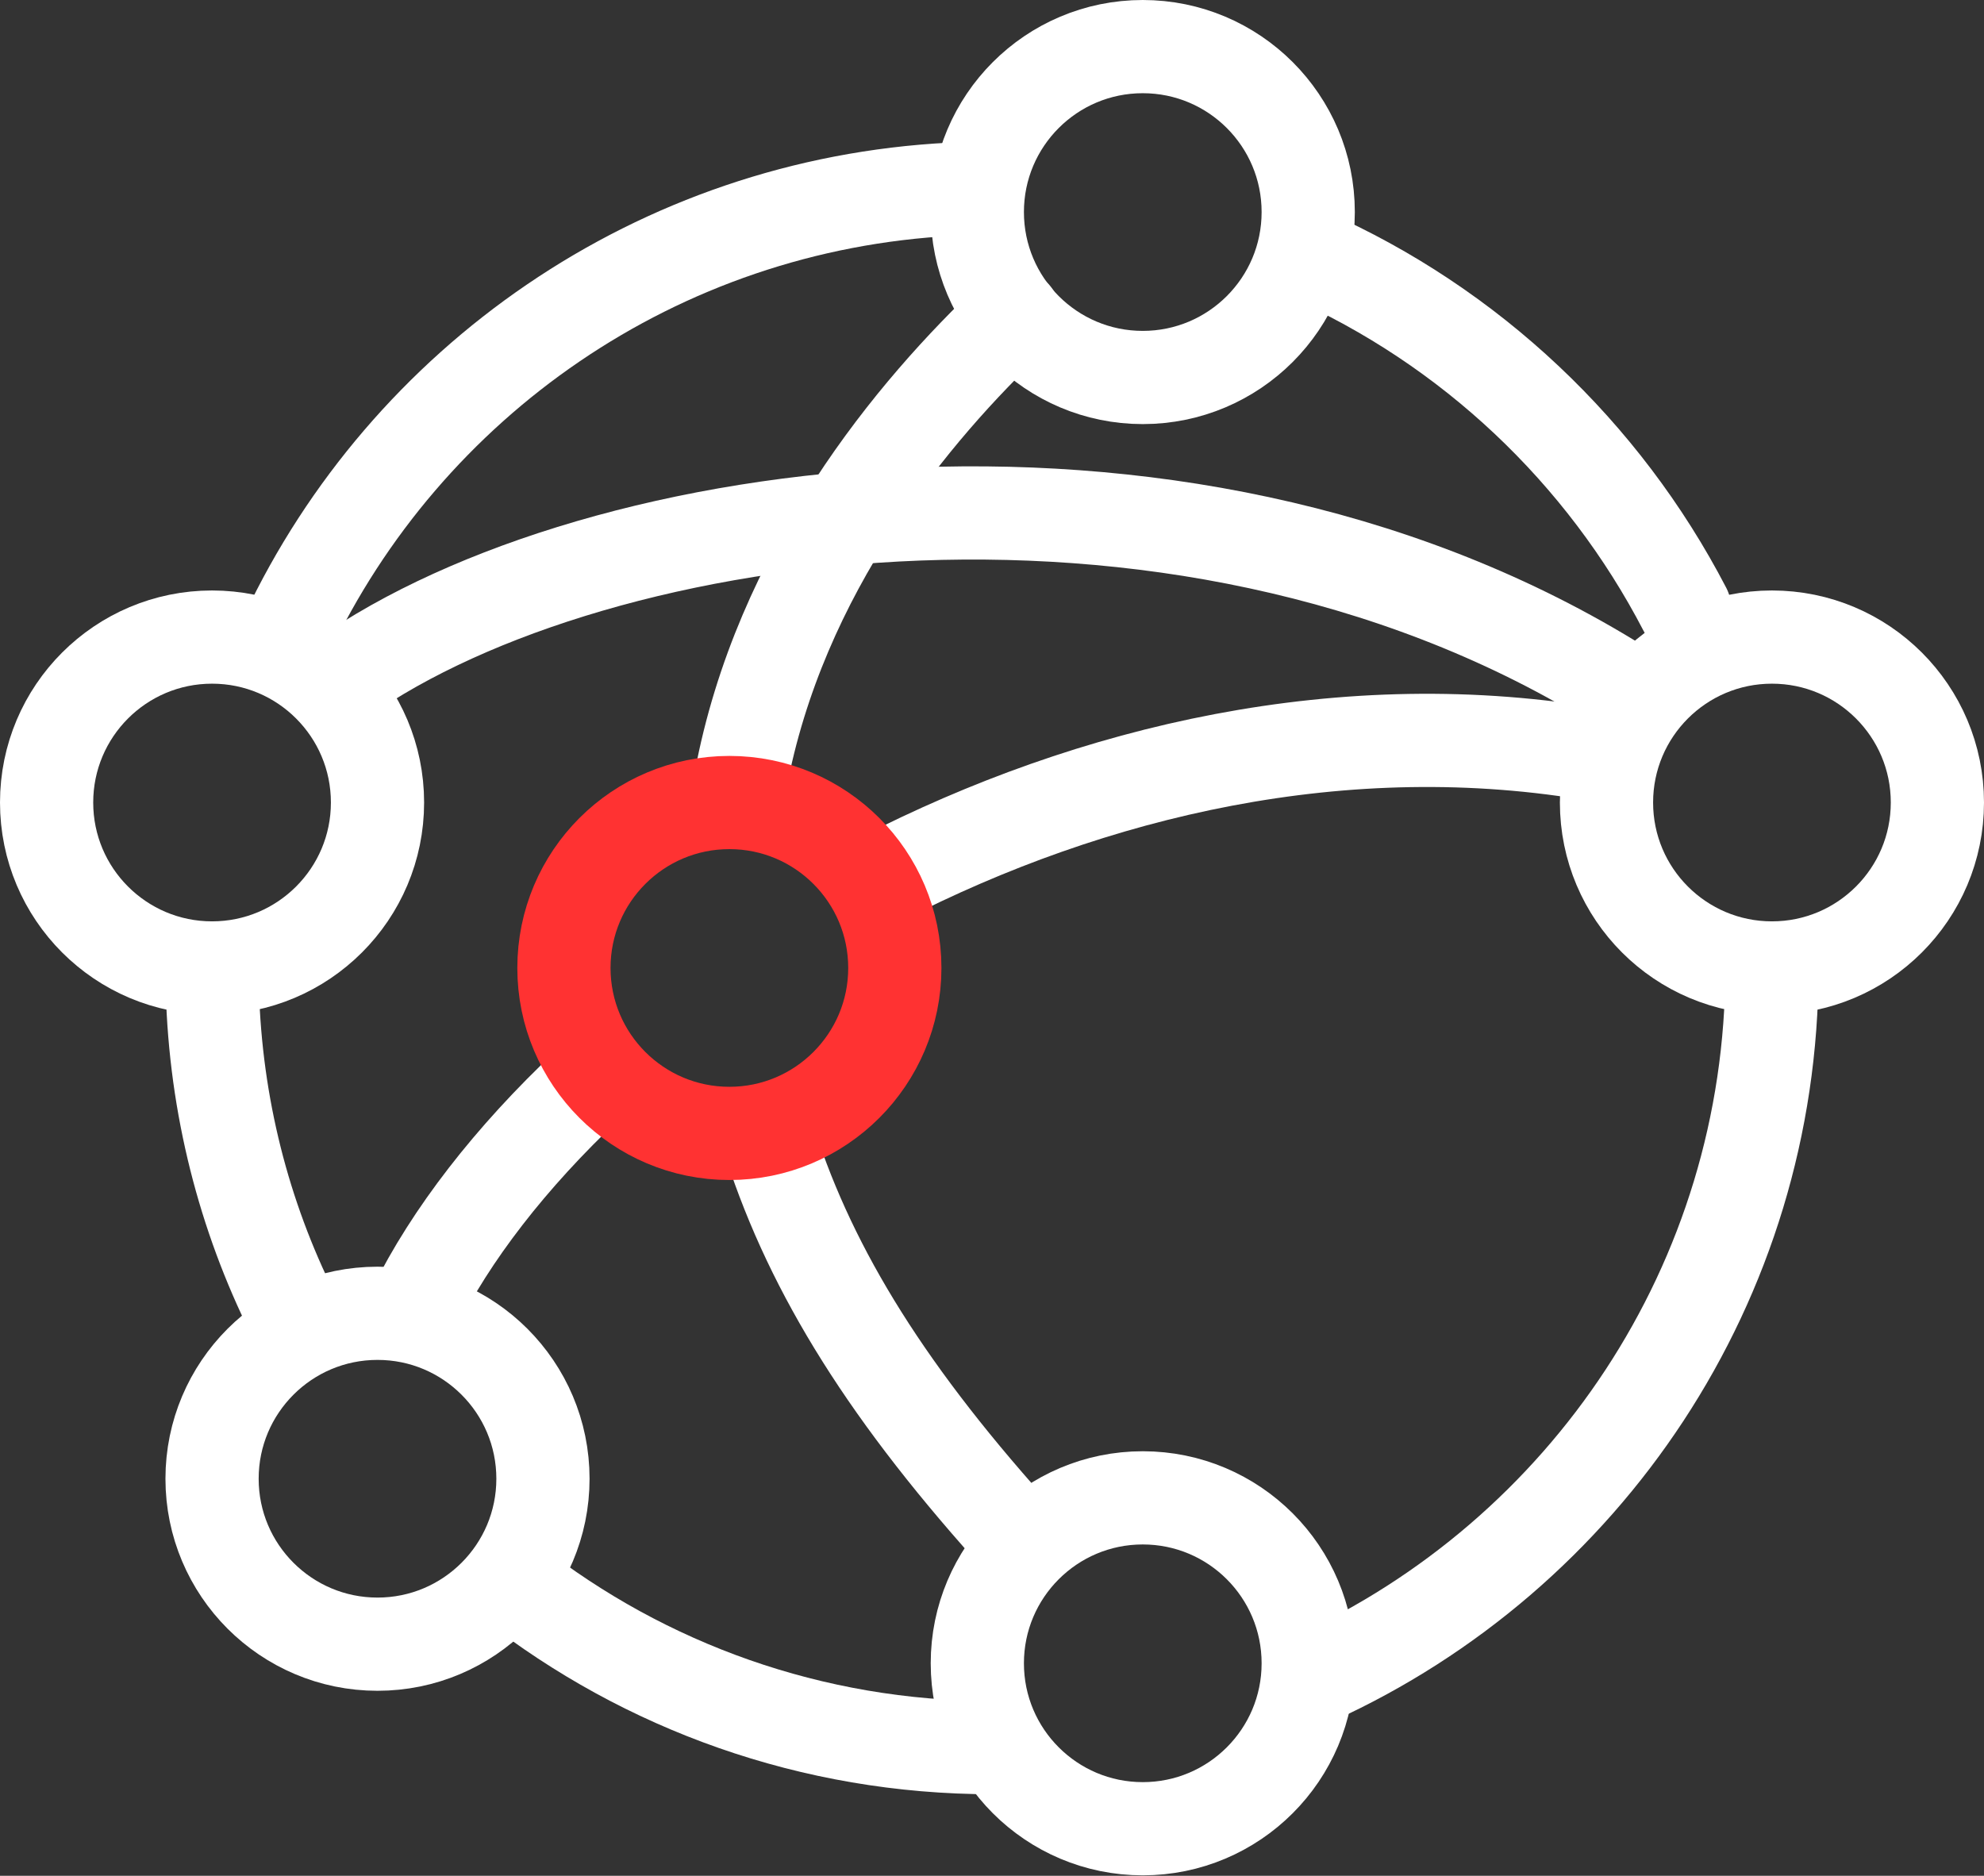
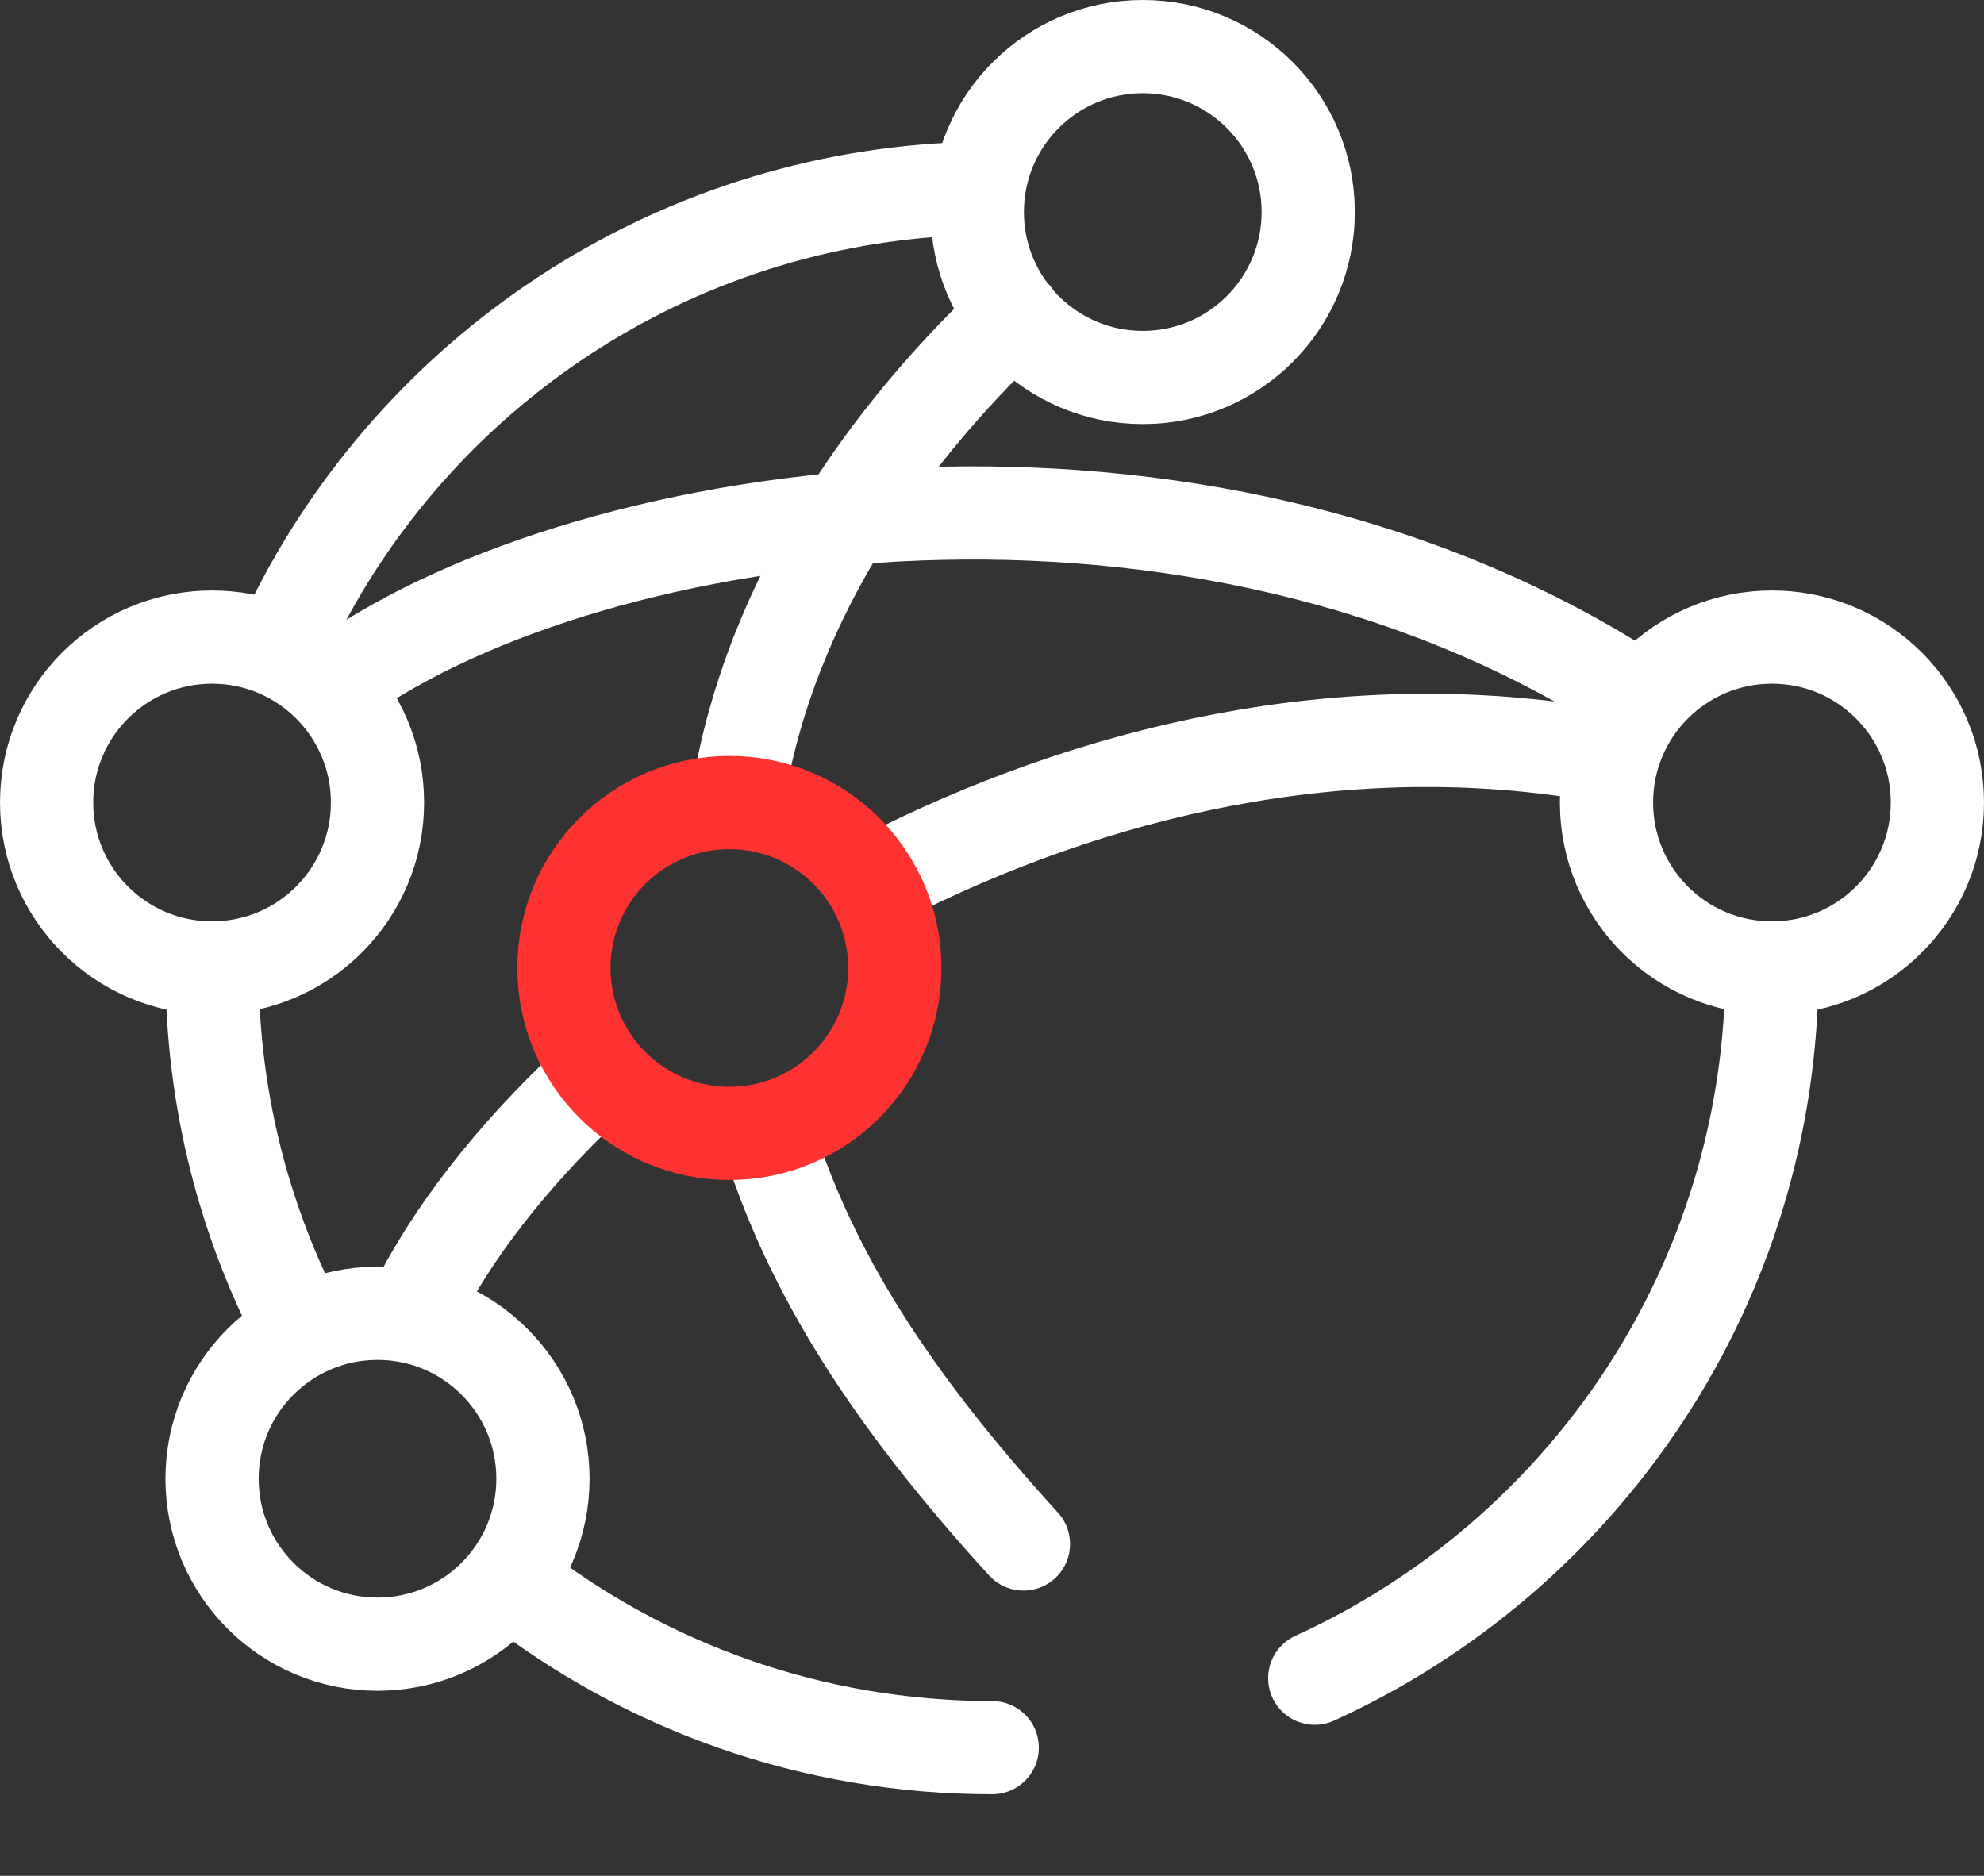
<svg xmlns="http://www.w3.org/2000/svg" id="Layer_2" data-name="Layer 2" viewBox="0 0 42.57 40.25">
  <rect x="0" y="0" width="42.57" height="40.25" fill="#333333" stroke="none" />
  <defs>
    <style>
      .cls-1 {
        stroke: #ff3232;
      }

      .cls-1, .cls-2 {
        fill: none;
        stroke-linecap: round;
        stroke-linejoin: round;
        stroke-width: 2px;
      }

      .cls-2 {
        stroke: #fff;
      }
    </style>
  </defs>
  <g id="Layer_1-2" data-name="Layer 1">
    <g>
      <path class="cls-2" d="m34.56,14.6c-9.45-5.76-22.26-3.75-27.46.13" />
-       <path class="cls-2" d="m28.06,5.46c3.48,1.54,6.34,4.24,8.09,7.61" />
      <path class="cls-2" d="m6.15,13.62c2.56-5.42,7.95-9.24,14.27-9.56" />
      <path class="cls-2" d="m6.09,27.79c-.99-2.13-1.54-4.51-1.54-7.02" />
      <path class="cls-2" d="m21.29,37.5c-3.88,0-7.46-1.32-10.3-3.54" />
      <path class="cls-2" d="m38.02,20.77c0,6.77-4.02,12.6-9.81,15.24" />
      <circle class="cls-2" cx="4.55" cy="17.22" r="3.55" />
      <path class="cls-2" d="m12.62,23.27c-1.67,1.57-2.95,3.23-3.73,4.81" />
      <path class="cls-2" d="m34.34,16.21c-5.49-.97-10.93.34-15.43,2.65" />
      <path class="cls-2" d="m16.53,24.55c.9,2.76,2.53,5.4,5.43,8.58" />
      <path class="cls-2" d="m21.76,6.77c-2.19,2.06-5.03,5.49-5.87,9.98" />
      <circle class="cls-1" cx="15.65" cy="20.77" r="3.55" />
-       <circle class="cls-2" cx="24.52" cy="35.69" r="3.55" />
      <circle class="cls-2" cx="24.52" cy="4.55" r="3.55" />
      <circle class="cls-2" cx="38.02" cy="17.22" r="3.55" />
      <circle class="cls-2" cx="8.1" cy="31.73" r="3.55" />
    </g>
  </g>
</svg>